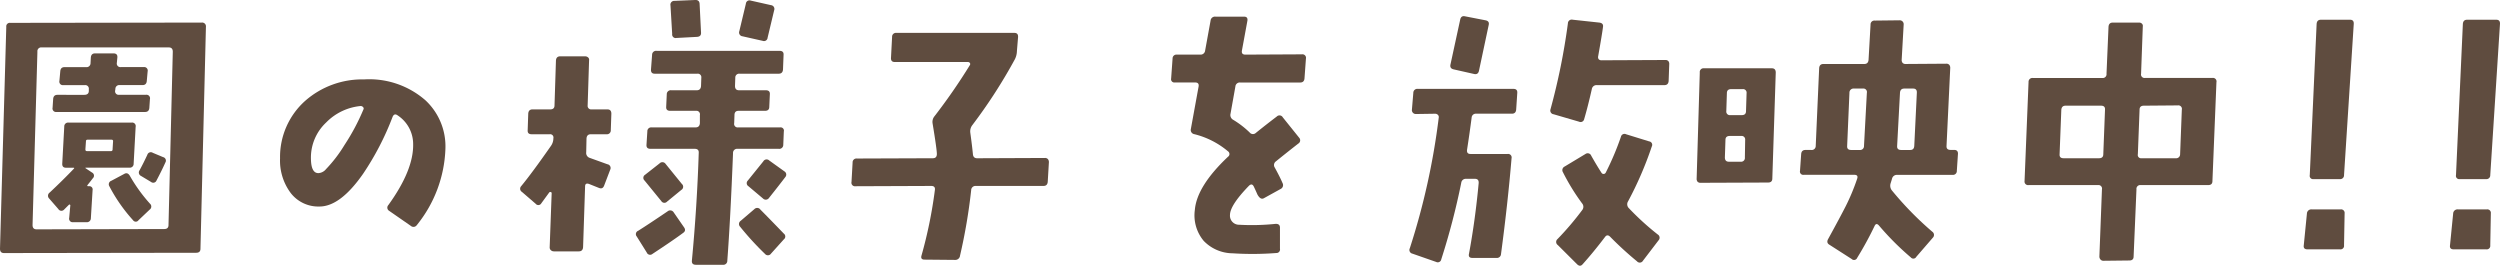
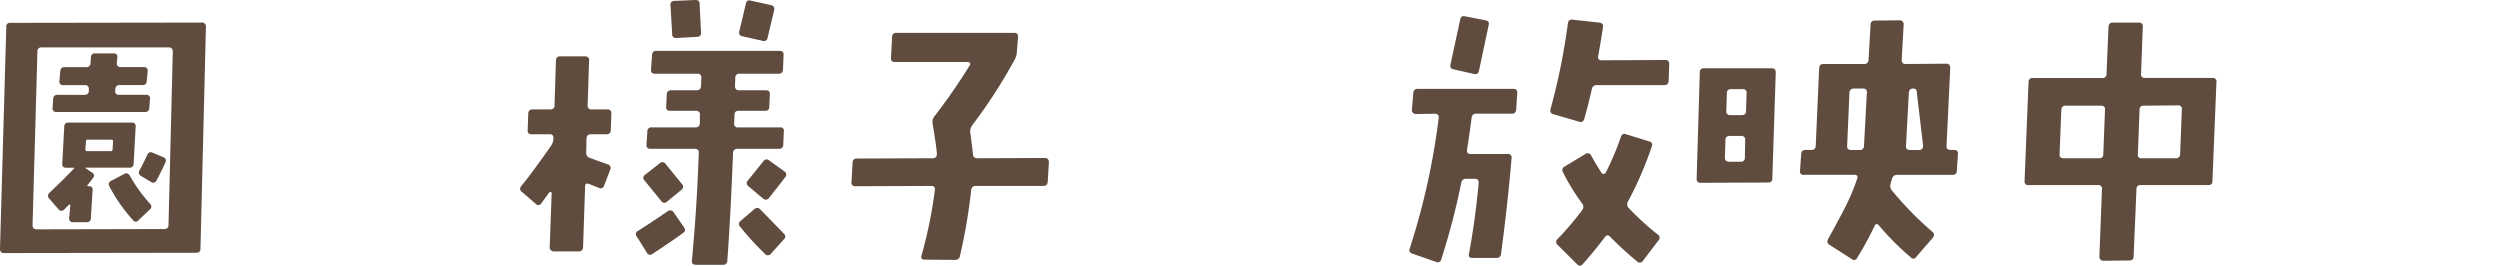
<svg xmlns="http://www.w3.org/2000/svg" viewBox="0 0 228.847 24.328">
  <defs>
    <style>.cls-1{fill:#5f4c3f;}</style>
  </defs>
  <title>sec1__h3</title>
  <g id="レイヤー_2" data-name="レイヤー 2">
    <g id="レイヤー_1-2" data-name="レイヤー 1">
      <path class="cls-1" d="M18.85,2.46l-.5,20.312q0,.366-.393.366L.366,23.165Q0,23.165,0,22.772L.575,2.46a.324.324,0,0,1,.366-.367l17.517-.026A.347.347,0,0,1,18.85,2.46ZM15.817,4.734q0-.393-.366-.393H3.817a.347.347,0,0,0-.392.393L2.98,20.6q0,.393.367.393l11.686-.027c.261,0,.392-.121.392-.366Zm-3.4,6.875-.183,3.373a.35.35,0,0,1-.392.366H7.9q-.157,0-.027.078l.549.367a.319.319,0,0,1,.079.522c-.105.14-.262.34-.471.6-.069.087-.052.131.053.131h.052a.3.3,0,0,1,.34.365l-.157,2.562a.364.364,0,0,1-.418.366h-1.2a.322.322,0,0,1-.366-.392l.105-1.176a.156.156,0,0,0-.105-.053l-.471.471a.328.328,0,0,1-.523-.053L4.5,18.172a.356.356,0,0,1,.052-.549q1.228-1.152,2.2-2.17c.069-.07.052-.1-.052-.1H6.039q-.366,0-.34-.392l.183-3.372a.35.35,0,0,1,.392-.367h5.778A.323.323,0,0,1,12.418,11.609Zm1.308-2.535-.053.784q-.025.391-.392.392h-8.1a.322.322,0,0,1-.366-.392l.052-.784q.025-.393.392-.393H7.712q.418,0,.419-.366V8.159a.324.324,0,0,0-.366-.366H5.8A.323.323,0,0,1,5.438,7.4l.079-.862c.017-.262.147-.393.392-.393h1.96a.364.364,0,0,0,.419-.366l.026-.5c.017-.262.147-.393.392-.393h1.673c.262,0,.383.122.366.366l-.052.523a.323.323,0,0,0,.366.366H13.15a.323.323,0,0,1,.366.393l-.078.862c-.018.262-.148.393-.392.393H10.954a.35.35,0,0,0-.392.366l-.026.156a.324.324,0,0,0,.366.366h2.457A.324.324,0,0,1,13.726,9.074Zm-3.373,3.843c0-.087-.052-.131-.157-.131H8.026c-.1,0-.157.044-.157.131l-.052.757c0,.105.043.158.131.158h2.2a.139.139,0,0,0,.157-.158Zm3.373,5.725a.344.344,0,0,1-.027.549l-1.019.967a.3.3,0,0,1-.5,0,14.755,14.755,0,0,1-2.17-3.11.339.339,0,0,1,.183-.5l1.177-.627q.314-.183.523.183A14.525,14.525,0,0,0,13.726,18.642Zm1.411-3.764q-.313.705-.81,1.646a.321.321,0,0,1-.5.131l-.915-.549a.344.344,0,0,1-.131-.523q.366-.678.706-1.411a.331.331,0,0,1,.5-.184l.941.393A.331.331,0,0,1,15.137,14.878Z" />
-       <path class="cls-1" d="M40.773,13.623A11.714,11.714,0,0,1,38.159,20.6a.367.367,0,0,1-.549.079L35.623,19.3a.339.339,0,0,1-.078-.523q2.326-3.216,2.274-5.595a3.138,3.138,0,0,0-1.412-2.615c-.209-.156-.365-.112-.47.131a25.485,25.485,0,0,1-2.693,5.2q-2.091,3.006-4,3.006a3.186,3.186,0,0,1-2.627-1.229,4.953,4.953,0,0,1-.981-3.189,6.882,6.882,0,0,1,2.3-5.255,7.9,7.9,0,0,1,5.385-1.961,7.811,7.811,0,0,1,5.621,1.909A5.762,5.762,0,0,1,40.773,13.623Zm-7.5-3.609a.177.177,0,0,0-.039-.209.286.286,0,0,0-.222-.1,5.077,5.077,0,0,0-3.164,1.516,4.408,4.408,0,0,0-1.385,3.346q.026,1.282.68,1.281a.969.969,0,0,0,.7-.366,12.574,12.574,0,0,0,1.7-2.222A19.614,19.614,0,0,0,33.27,10.014Z" />
      <path class="cls-1" d="M55.963,10.407l-.052,1.516a.351.351,0,0,1-.392.366H54.081c-.245,0-.375.131-.393.392l-.026,1.255a.472.472,0,0,0,.34.523l1.595.575a.347.347,0,0,1,.261.5l-.549,1.437q-.13.368-.47.236l-.915-.366c-.245-.087-.366-.008-.366.235l-.183,5.543c-.018.262-.148.391-.393.391H50.708a.4.4,0,0,1-.274-.1.331.331,0,0,1-.118-.261l.183-4.968a.1.1,0,0,0-.079-.1.13.13,0,0,0-.156.053q-.366.5-.706.966a.312.312,0,0,1-.523.053L47.78,17.57a.341.341,0,0,1-.078-.522q.993-1.2,2.745-3.713a1.205,1.205,0,0,0,.209-.68.3.3,0,0,0-.34-.366H48.669c-.262,0-.384-.121-.366-.366l.052-1.516q.026-.393.392-.393h1.621c.261,0,.392-.121.392-.366l.131-4.1q.026-.391.392-.392h2.275a.4.4,0,0,1,.274.1.272.272,0,0,1,.092.262l-.131,4.13a.323.323,0,0,0,.366.366H55.6Q55.963,10.014,55.963,10.407ZM62.6,20.786c.157.209.14.384-.052.522q-.915.681-2.823,1.935a.33.33,0,0,1-.523-.131l-.915-1.464a.329.329,0,0,1,.13-.522q.915-.575,2.693-1.779a.37.37,0,0,1,.549.079Zm-.183-3.948a.336.336,0,0,1-.052.549l-1.307,1.072a.329.329,0,0,1-.523-.052L59,16.524A.327.327,0,0,1,59.048,16l1.333-1.046a.353.353,0,0,1,.549.052Zm9.333-4.81L71.7,13.256a.363.363,0,0,1-.418.367H67.518a.373.373,0,0,0-.418.391q-.236,6.014-.523,9.857a.363.363,0,0,1-.418.366H63.7q-.392,0-.366-.366.471-4.968.628-9.883.025-.364-.366-.365H59.544q-.391,0-.365-.367l.078-1.228a.35.35,0,0,1,.392-.366h4.026q.366,0,.392-.393v-.731a.323.323,0,0,0-.366-.393H61.348q-.391,0-.366-.366l.053-1.15a.363.363,0,0,1,.418-.366H63.78q.364,0,.392-.392l.026-.758a.324.324,0,0,0-.366-.366h-3.9q-.367,0-.34-.393l.1-1.333a.364.364,0,0,1,.419-.366H71.361q.393,0,.366.366l-.052,1.333c-.018.262-.148.393-.392.393H67.7a.35.35,0,0,0-.392.366l-.026.758q0,.391.366.392h2.457q.393,0,.367.366l-.053,1.15c0,.244-.13.366-.392.366H67.6c-.244,0-.367.131-.367.393l-.025.731a.322.322,0,0,0,.365.393h3.844A.3.3,0,0,1,71.753,12.028ZM64.172,2.982q.025.366-.366.393l-1.883.1a.322.322,0,0,1-.392-.366L61.375.5A.347.347,0,0,1,61.741.08L63.623,0c.261-.017.4.1.418.339Zm7.581,18.405a.327.327,0,0,1,0,.523l-1.176,1.307a.343.343,0,0,1-.549.026,26.848,26.848,0,0,1-2.275-2.484.353.353,0,0,1,.053-.548l1.255-1.073a.357.357,0,0,1,.549.053Q70.29,19.871,71.753,21.387ZM70.865.943l-.6,2.51a.33.33,0,0,1-.444.287l-1.856-.418a.348.348,0,0,1-.288-.471l.6-2.51a.331.331,0,0,1,.445-.287l1.856.418A.348.348,0,0,1,70.865.943Zm1.019,15.268q-.471.627-1.49,1.908a.356.356,0,0,1-.549.053l-1.333-1.124a.33.33,0,0,1-.053-.524q.079-.1,1.412-1.751a.347.347,0,0,1,.549-.079l1.386.994A.343.343,0,0,1,71.884,16.211Z" />
      <path class="cls-1" d="M96.015,14.851l-.105,1.778q-.025.391-.392.392h-6.2a.39.39,0,0,0-.418.392,50.9,50.9,0,0,1-1.02,5.987.435.435,0,0,1-.47.392l-2.772-.026q-.391,0-.287-.366a41.335,41.335,0,0,0,1.228-6.013q.052-.366-.339-.366l-6.929.027a.322.322,0,0,1-.365-.393l.1-1.777a.35.35,0,0,1,.392-.367l6.954-.026q.367,0,.367-.392,0-.418-.392-2.8a.813.813,0,0,1,.156-.627,53.826,53.826,0,0,0,3.242-4.68.189.189,0,0,0,.026-.21.228.228,0,0,0-.183-.1H81.9q-.366,0-.339-.391l.1-1.908a.351.351,0,0,1,.392-.367h10.8q.364,0,.339.392l-.105,1.281a1.746,1.746,0,0,1-.182.733,47.531,47.531,0,0,1-3.9,6.039.931.931,0,0,0-.183.705q.158,1.151.236,1.935c.017.261.147.392.392.392l6.195-.026a.347.347,0,0,1,.275.1A.424.424,0,0,1,96.015,14.851Z" />
-       <path class="cls-1" d="M119.544,5.361l-.131,1.8q-.025.391-.392.392h-5.49a.4.4,0,0,0-.445.366l-.444,2.484a.5.5,0,0,0,.261.575,8.357,8.357,0,0,1,1.491,1.15.381.381,0,0,0,.549.052q.862-.7,1.934-1.515a.346.346,0,0,1,.549.078l1.491,1.856a.35.35,0,0,1-.079.549q-1.072.837-2.039,1.621a.414.414,0,0,0-.105.575q.5.915.706,1.411a.39.39,0,0,1-.183.549l-1.516.837q-.313.183-.6-.34-.157-.366-.327-.718c-.114-.236-.266-.257-.458-.066q-1.725,1.779-1.725,2.666a.827.827,0,0,0,.836.89,20.95,20.95,0,0,0,3.321-.079c.278-.017.418.1.418.34v1.934a.325.325,0,0,1-.34.393,28.191,28.191,0,0,1-4,.026,3.717,3.717,0,0,1-2.64-1.138,3.635,3.635,0,0,1-.811-2.836q.183-2.17,3.033-4.863a.3.3,0,0,0,0-.5,7.624,7.624,0,0,0-3.085-1.569.386.386,0,0,1-.314-.471l.706-3.869c.052-.261-.052-.392-.314-.392h-1.856a.3.3,0,0,1-.34-.366l.131-1.83A.35.35,0,0,1,107.727,5h2.144a.413.413,0,0,0,.444-.365l.5-2.746a.4.4,0,0,1,.444-.366h2.615c.244,0,.348.122.314.366l-.5,2.719c-.053.261.052.392.313.392l5.177-.026A.323.323,0,0,1,119.544,5.361Z" />
      <path class="cls-1" d="M138.89,8.5l-.1,1.515q-.027.393-.392.393h-3.269a.381.381,0,0,0-.418.366q-.183,1.412-.418,2.928c-.035.262.069.392.314.392H138a.322.322,0,0,1,.366.392q-.339,4.079-.967,8.784a.372.372,0,0,1-.418.34h-2.2q-.393,0-.314-.366.574-3.084.889-6.484.025-.392-.34-.391h-.811a.414.414,0,0,0-.444.365,64.291,64.291,0,0,1-1.83,7.007.325.325,0,0,1-.471.235l-2.17-.758a.344.344,0,0,1-.235-.5A64.143,64.143,0,0,0,131.7,10.773a.288.288,0,0,0-.078-.262.361.361,0,0,0-.262-.1l-1.752.026a.357.357,0,0,1-.366-.366l.131-1.568a.364.364,0,0,1,.418-.367h8.732C138.786,8.132,138.907,8.255,138.89,8.5Zm-2.614-6.223-.889,4.183c-.053.261-.2.366-.445.314l-1.856-.419q-.392-.078-.314-.444l.89-4.105c.052-.26.2-.366.444-.313l1.882.366Q136.354,1.936,136.276,2.276ZM152.8,5.884,152.746,7.4q-.025.393-.392.393h-6.17a.43.43,0,0,0-.471.366q-.366,1.62-.7,2.744a.332.332,0,0,1-.471.235l-2.327-.679a.342.342,0,0,1-.287-.445,59.541,59.541,0,0,0,1.595-7.869.35.35,0,0,1,.444-.34l2.432.262q.392.052.339.393-.078.627-.444,2.692a.333.333,0,0,0,.052.274.363.363,0,0,0,.287.092l5.805-.026a.369.369,0,0,1,.274.092A.411.411,0,0,1,152.8,5.884Zm-.967,16.1-1.438,1.883a.335.335,0,0,1-.549.052,30.917,30.917,0,0,1-2.457-2.249c-.175-.173-.331-.165-.471.027q-1.072,1.411-2.039,2.483-.236.288-.523,0L142.6,22.432a.344.344,0,0,1-.027-.549,26.353,26.353,0,0,0,2.249-2.64.479.479,0,0,0,0-.627,19.532,19.532,0,0,1-1.752-2.85.363.363,0,0,1,.157-.523l1.909-1.15a.346.346,0,0,1,.522.157q.5.888.942,1.568a.222.222,0,0,0,.392-.025,25.518,25.518,0,0,0,1.385-3.269.333.333,0,0,1,.471-.235l2.117.654a.317.317,0,0,1,.236.47,32.58,32.58,0,0,1-2.17,5.019.5.5,0,0,0,.078.628,24.4,24.4,0,0,0,2.641,2.405A.343.343,0,0,1,151.831,21.988Z" />
-       <path class="cls-1" d="M162.55,6.642l-.314,9.7q0,.367-.392.367l-6.17.025a.371.371,0,0,1-.274-.091.414.414,0,0,1-.091-.3l.287-9.7a.347.347,0,0,1,.392-.392h6.2Q162.55,6.25,162.55,6.642Zm-2.8,6.17a.324.324,0,0,0-.366-.366h-1.046q-.392,0-.392.366l-.053,1.6c0,.261.123.391.367.391h1.071a.346.346,0,0,0,.393-.391Zm.13-4.288a.323.323,0,0,0-.365-.365h-1.046c-.262,0-.392.122-.392.365l-.053,1.648a.324.324,0,0,0,.367.366h1.045c.262,0,.392-.122.392-.366Zm19.346,5.6-.1,1.516a.351.351,0,0,1-.392.367h-5.072a.452.452,0,0,0-.471.366l-.13.418a.7.7,0,0,0,.13.653,29.941,29.941,0,0,0,3.686,3.765.356.356,0,0,1,.053.549l-1.516,1.752a.3.3,0,0,1-.5.052,25.3,25.3,0,0,1-2.9-2.9q-.263-.313-.418.026A31.38,31.38,0,0,1,170,23.609a.307.307,0,0,1-.5.1l-2.039-1.307c-.209-.122-.244-.306-.1-.55q1.02-1.855,1.595-2.979A19.15,19.15,0,0,0,170,16.368q.13-.366-.261-.366h-4.628a.3.3,0,0,1-.34-.367l.105-1.516q.025-.391.392-.392h.523a.364.364,0,0,0,.418-.366l.314-7.111q.025-.392.392-.392h3.739q.364,0,.392-.393l.182-3.215a.351.351,0,0,1,.393-.366l2.274-.026a.357.357,0,0,1,.366.366l-.183,3.241a.408.408,0,0,0,.092.3.368.368,0,0,0,.274.092l3.713-.026a.348.348,0,0,1,.274.1.424.424,0,0,1,.092.288l-.34,7.137q-.025.366.366.366h.34Q179.256,13.727,179.229,14.119ZM170.89,8.5a.323.323,0,0,0-.366-.393h-.811a.374.374,0,0,0-.418.393l-.209,4.862q-.027.366.366.366h.784a.35.35,0,0,0,.392-.366Zm4.575,0q.025-.393-.34-.393h-.811q-.366,0-.392.393l-.261,4.862q-.025.366.366.366h.837q.339,0,.365-.366Z" />
+       <path class="cls-1" d="M162.55,6.642l-.314,9.7q0,.367-.392.367l-6.17.025a.371.371,0,0,1-.274-.091.414.414,0,0,1-.091-.3l.287-9.7a.347.347,0,0,1,.392-.392h6.2Q162.55,6.25,162.55,6.642Zm-2.8,6.17a.324.324,0,0,0-.366-.366h-1.046q-.392,0-.392.366l-.053,1.6c0,.261.123.391.367.391h1.071a.346.346,0,0,0,.393-.391Zm.13-4.288a.323.323,0,0,0-.365-.365h-1.046c-.262,0-.392.122-.392.365l-.053,1.648a.324.324,0,0,0,.367.366h1.045c.262,0,.392-.122.392-.366Zm19.346,5.6-.1,1.516a.351.351,0,0,1-.392.367h-5.072a.452.452,0,0,0-.471.366l-.13.418a.7.7,0,0,0,.13.653,29.941,29.941,0,0,0,3.686,3.765.356.356,0,0,1,.053.549l-1.516,1.752a.3.3,0,0,1-.5.052,25.3,25.3,0,0,1-2.9-2.9q-.263-.313-.418.026A31.38,31.38,0,0,1,170,23.609a.307.307,0,0,1-.5.1l-2.039-1.307c-.209-.122-.244-.306-.1-.55q1.02-1.855,1.595-2.979A19.15,19.15,0,0,0,170,16.368q.13-.366-.261-.366h-4.628a.3.3,0,0,1-.34-.367l.105-1.516q.025-.391.392-.392h.523a.364.364,0,0,0,.418-.366l.314-7.111q.025-.392.392-.392h3.739q.364,0,.392-.393l.182-3.215a.351.351,0,0,1,.393-.366l2.274-.026a.357.357,0,0,1,.366.366l-.183,3.241a.408.408,0,0,0,.092.3.368.368,0,0,0,.274.092l3.713-.026a.348.348,0,0,1,.274.1.424.424,0,0,1,.092.288l-.34,7.137q-.025.366.366.366h.34Q179.256,13.727,179.229,14.119ZM170.89,8.5a.323.323,0,0,0-.366-.393h-.811a.374.374,0,0,0-.418.393l-.209,4.862q-.027.366.366.366h.784a.35.35,0,0,0,.392-.366Zm4.575,0q.025-.393-.34-.393q-.366,0-.392.393l-.261,4.862q-.025.366.366.366h.837q.339,0,.365-.366Z" />
      <path class="cls-1" d="M202.89,7.531l-.367,9.046c0,.244-.13.366-.392.366h-6.17a.346.346,0,0,0-.392.392l-.261,6.143q0,.366-.392.366l-2.379.027a.335.335,0,0,1-.262-.118.4.4,0,0,1-.1-.275l.235-6.143a.323.323,0,0,0-.366-.392h-6.353a.324.324,0,0,1-.366-.366l.366-9.072a.35.35,0,0,1,.392-.366h6.353a.346.346,0,0,0,.392-.392l.183-4.287q.025-.393.392-.393h2.406a.354.354,0,0,1,.261.1.284.284,0,0,1,.079.261l-.157,4.314a.322.322,0,0,0,.366.392h6.169A.323.323,0,0,1,202.89,7.531Zm-10.2,2.51c.017-.244-.1-.367-.366-.367h-3.242c-.245,0-.375.131-.392.393l-.157,4.052c-.018.244.1.366.366.366h3.242q.391,0,.392-.366Zm7.032,0a.323.323,0,0,0-.366-.393l-3.111.026c-.261,0-.392.123-.392.367l-.157,4.078a.3.3,0,0,0,.34.366h3.111a.363.363,0,0,0,.418-.366Z" />
-       <path class="cls-1" d="M214.623,19.531l-.053,2.928a.323.323,0,0,1-.365.366h-2.981c-.261,0-.375-.122-.34-.366l.288-2.9a.4.4,0,0,1,.444-.392h2.641A.324.324,0,0,1,214.623,19.531ZM215.459,2.2l-.889,13.83a.349.349,0,0,1-.392.365h-2.405a.3.3,0,0,1-.339-.365l.627-13.83c.017-.262.147-.393.392-.393h2.667C215.363,1.805,215.477,1.936,215.459,2.2Z" />
-       <path class="cls-1" d="M228.009,19.531l-.053,2.928a.324.324,0,0,1-.366.366h-2.98c-.261,0-.375-.122-.34-.366l.288-2.9a.4.4,0,0,1,.444-.392h2.641A.324.324,0,0,1,228.009,19.531ZM228.845,2.2l-.889,13.83a.349.349,0,0,1-.392.365h-2.405a.3.3,0,0,1-.34-.365l.628-13.83c.017-.262.147-.393.392-.393h2.666Q228.871,1.805,228.845,2.2Z" />
    </g>
  </g>
</svg>